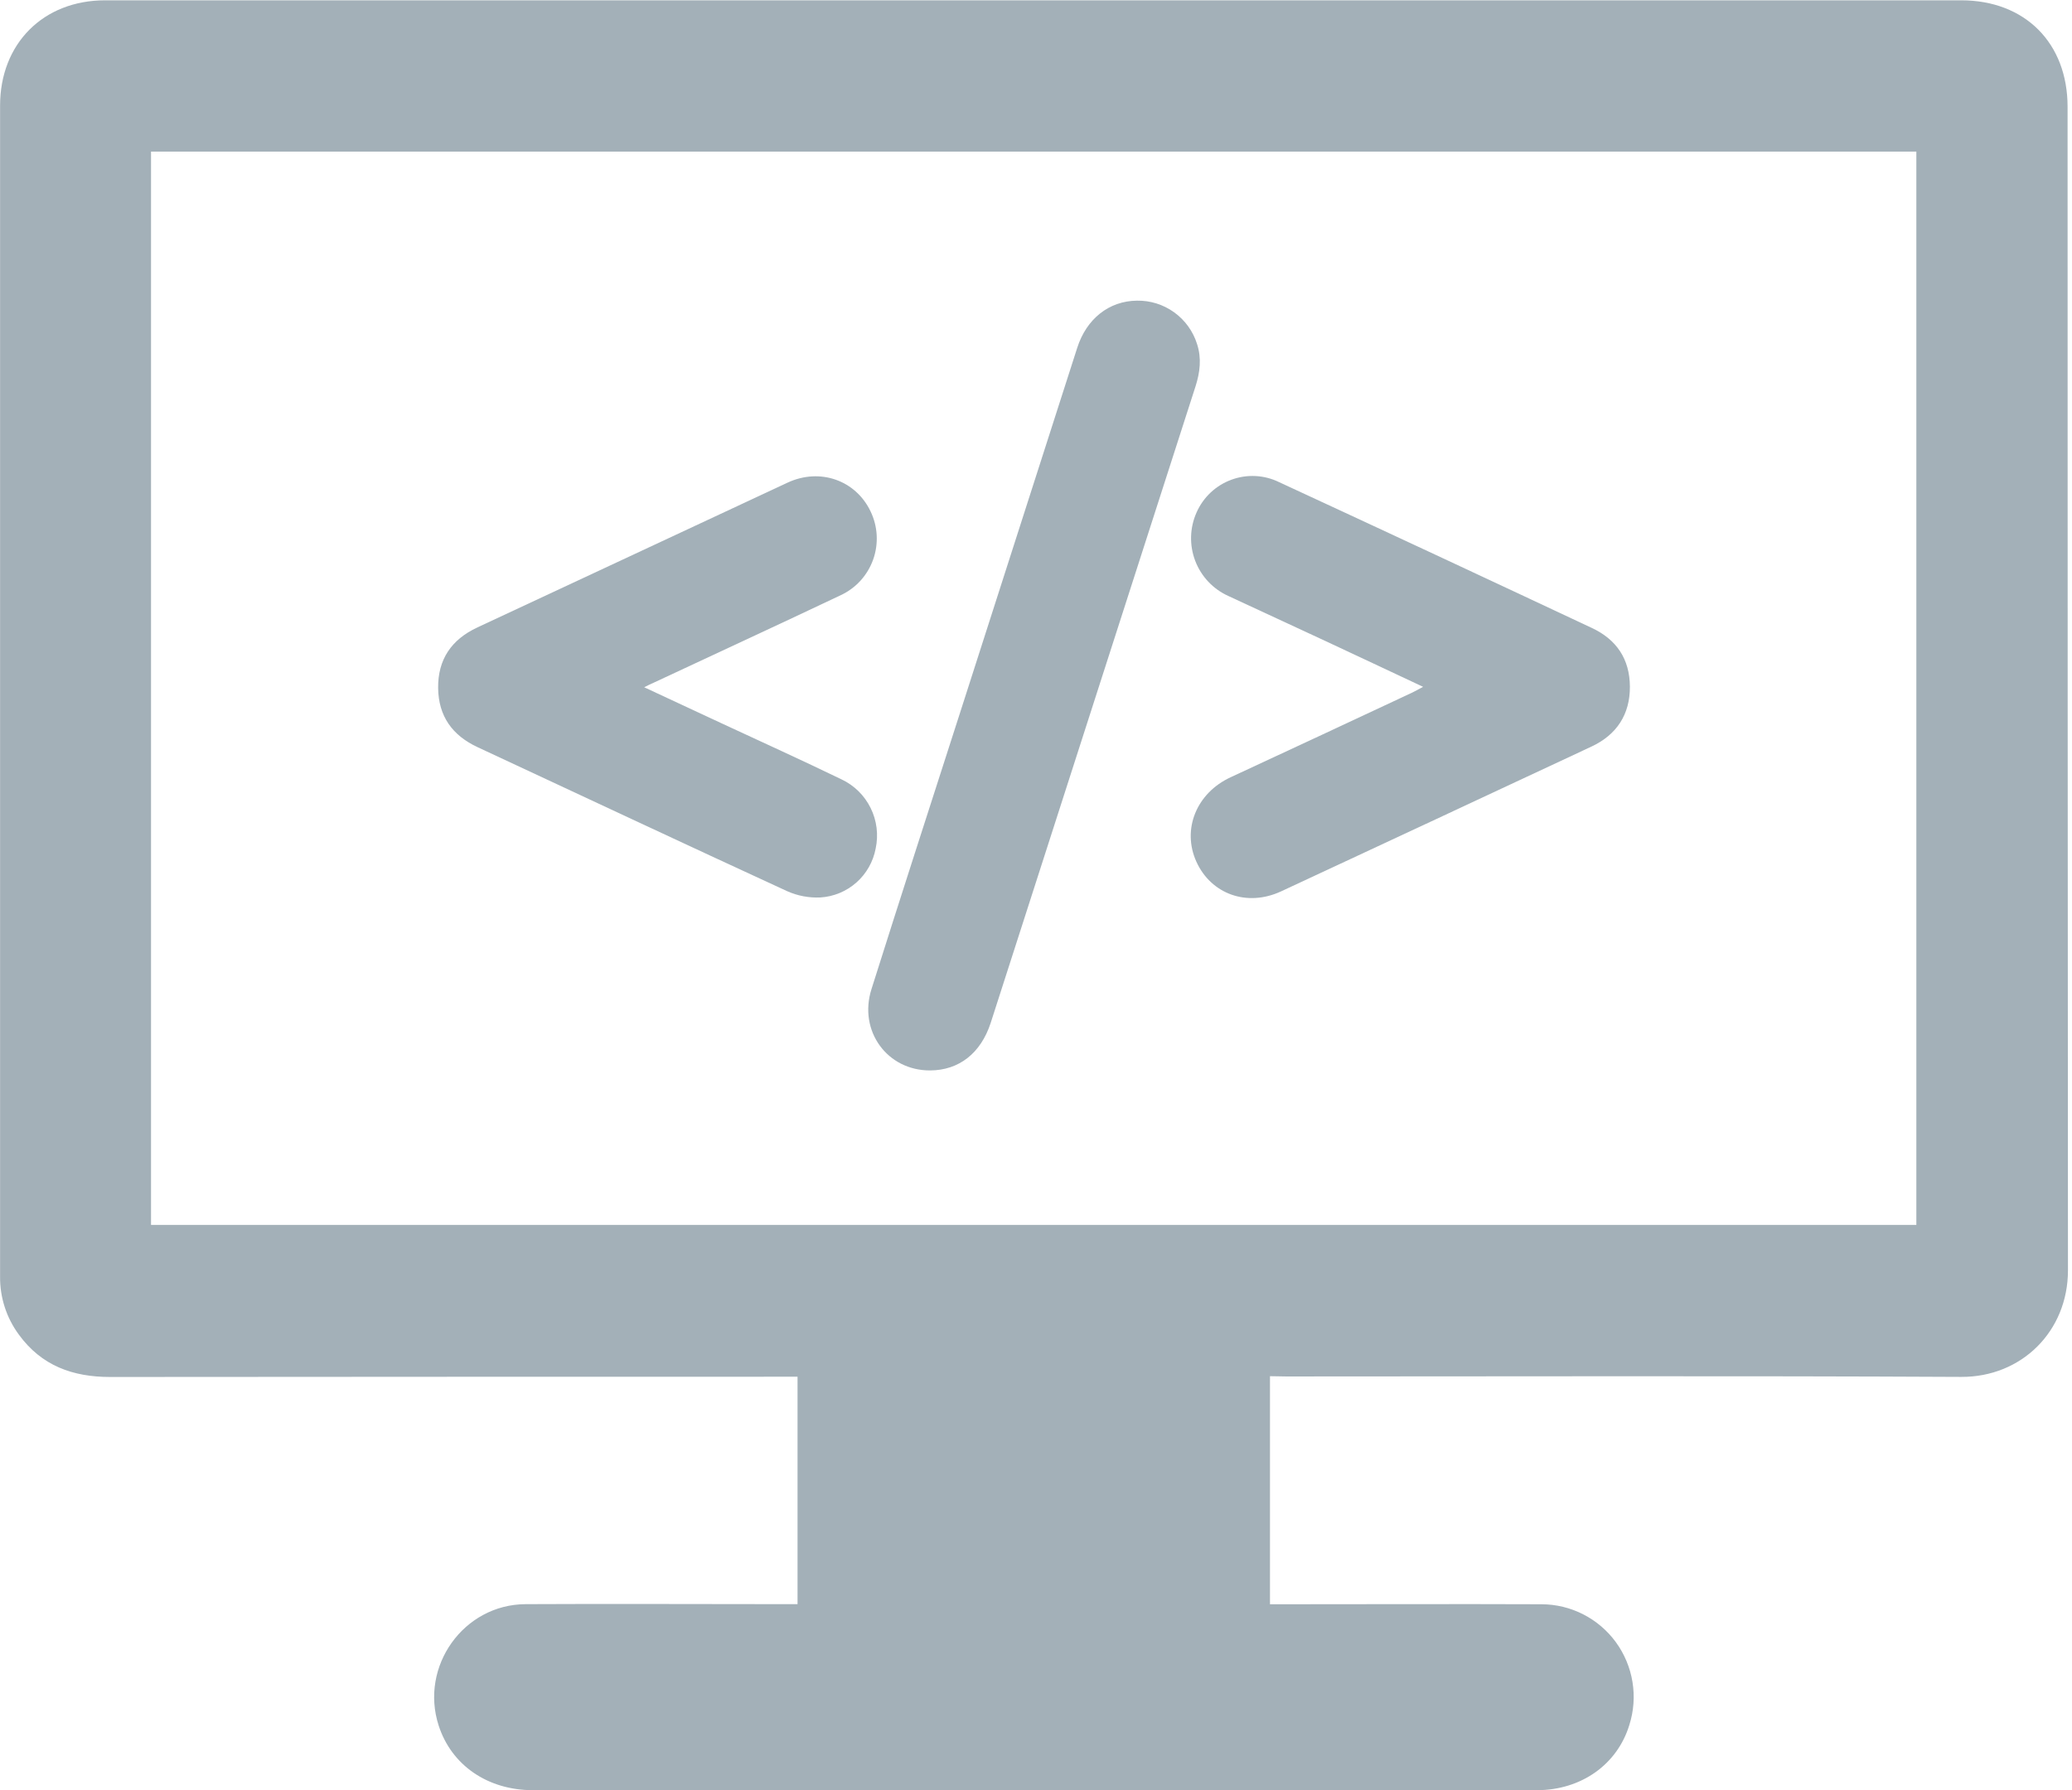
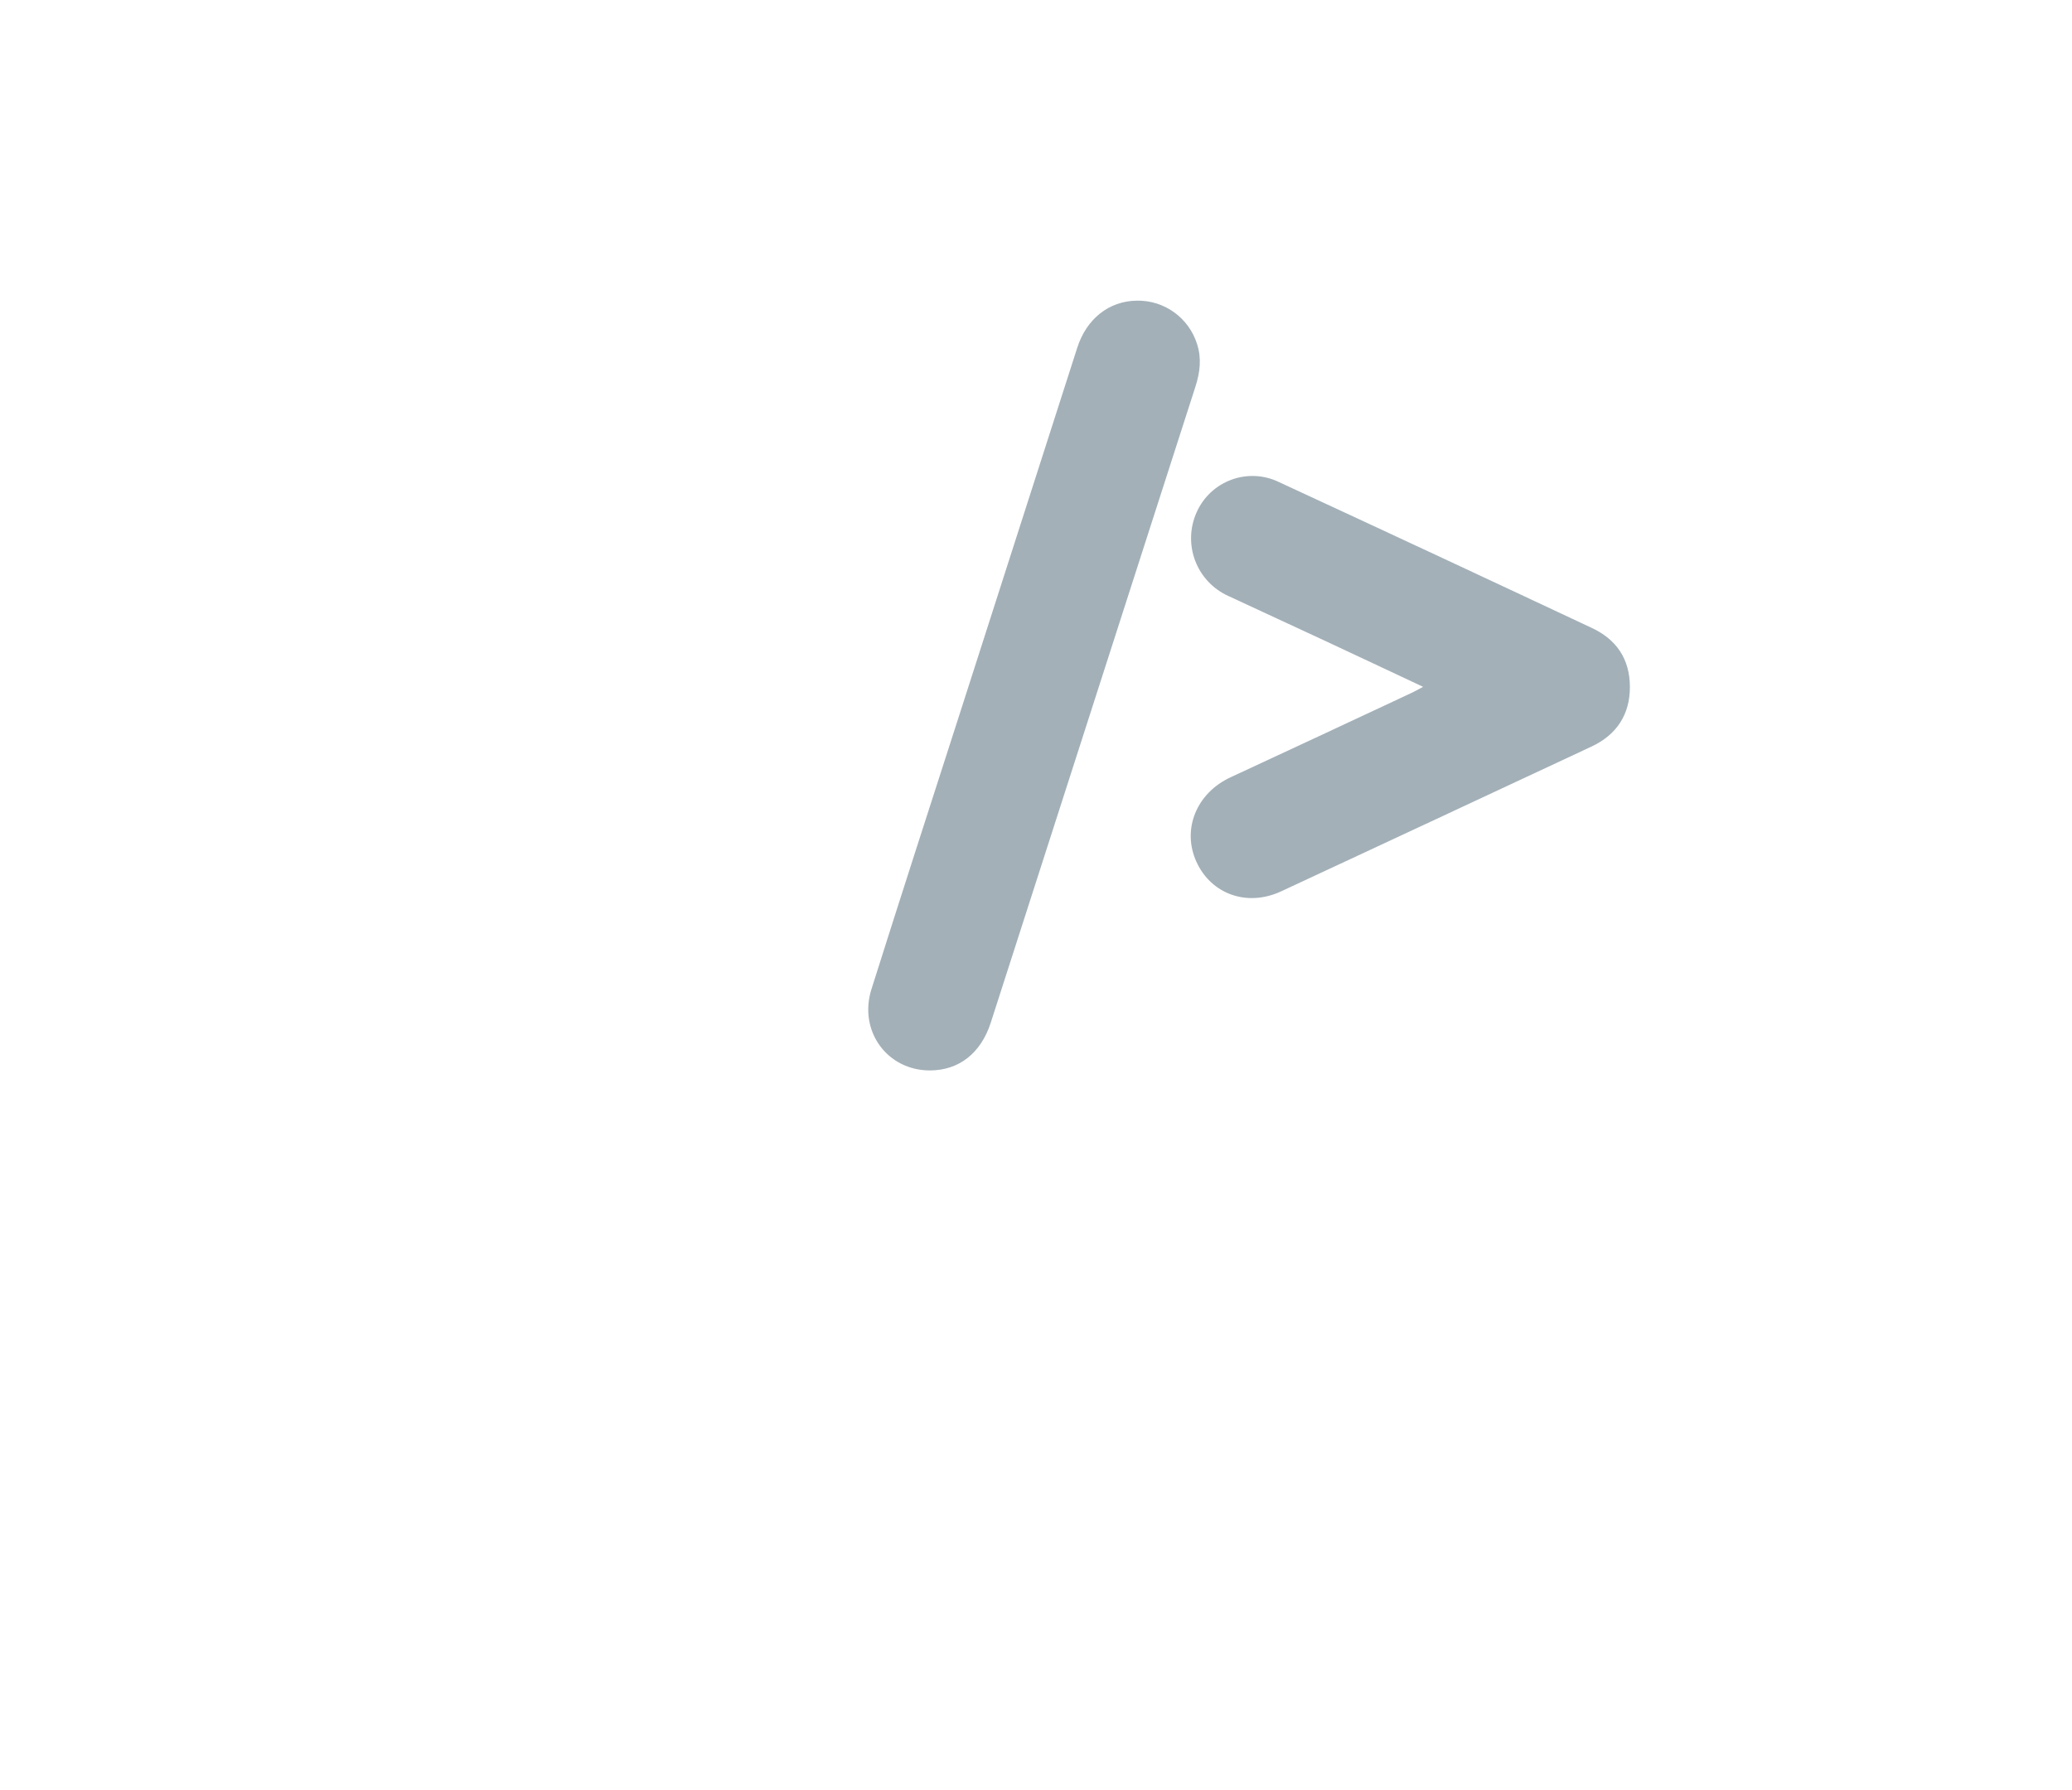
<svg xmlns="http://www.w3.org/2000/svg" width="81" height="70" viewBox="0 0 81 70" fill="none">
  <g clip-path="url(#clip0_4816_1080)">
-     <path d="M49.647 53.805V62.722H50.242C53.582 62.722 56.922 62.709 60.262 62.722C60.829 62.723 61.388 62.858 61.894 63.117C62.399 63.375 62.837 63.749 63.171 64.208C63.505 64.668 63.727 65.199 63.818 65.761C63.91 66.322 63.868 66.897 63.696 67.439C63.227 68.982 61.82 69.988 60.086 69.991C55.616 69.999 51.147 69.999 46.678 69.991H20.831C19.07 69.991 17.653 69.022 17.149 67.466C16.399 65.153 18.12 62.729 20.549 62.718C23.887 62.701 27.227 62.718 30.567 62.718H31.178V53.826H30.444C21.733 53.826 13.021 53.829 4.307 53.836C2.84 53.836 1.621 53.395 0.736 52.178C0.253 51.523 -0.005 50.727 0.003 49.912C0.003 38.162 0.003 26.413 0.003 14.665C0.003 11.152 0.003 7.641 0.003 4.13C0.003 1.706 1.691 0.012 4.11 0.012C25.439 0.012 46.768 0.012 68.098 0.012H76.666C79.16 0.012 80.827 1.678 80.827 4.176C80.827 19.34 80.832 34.503 80.842 49.666C80.842 52.053 79.026 53.845 76.667 53.833C67.875 53.788 59.081 53.816 50.288 53.816L49.647 53.805ZM5.904 5.928V47.891H74.915V5.928H5.904Z" fill="#A3B0B8" />
    <path d="M36.362 41.851C34.688 41.859 33.55 40.31 34.068 38.673C35.2 35.087 36.359 31.511 37.509 27.935C39.043 23.156 40.577 18.376 42.112 13.597C42.475 12.463 43.355 11.765 44.448 11.755C44.969 11.746 45.479 11.906 45.901 12.211C46.324 12.516 46.638 12.949 46.795 13.447C46.98 14.01 46.911 14.56 46.735 15.109L43.369 25.57C41.821 30.375 40.274 35.183 38.728 39.995C38.342 41.176 37.493 41.845 36.362 41.851Z" fill="#A3B0B8" />
    <path d="M55.633 26.853C54.298 26.228 53.047 25.636 51.791 25.051C50.536 24.465 49.274 23.887 48.019 23.301C47.423 23.032 46.957 22.538 46.724 21.926C46.491 21.314 46.51 20.635 46.776 20.037C46.906 19.742 47.093 19.477 47.327 19.257C47.561 19.037 47.837 18.867 48.138 18.756C48.44 18.645 48.76 18.596 49.08 18.612C49.401 18.628 49.715 18.709 50.003 18.85C54.084 20.738 58.159 22.639 62.229 24.551C63.197 25.004 63.711 25.769 63.717 26.847C63.723 27.925 63.205 28.727 62.215 29.189C58.171 31.08 54.125 32.968 50.077 34.852C48.746 35.468 47.344 34.955 46.77 33.691C46.197 32.428 46.77 31.008 48.108 30.389C50.477 29.29 52.844 28.186 55.208 27.078C55.322 27.025 55.431 26.96 55.633 26.853Z" fill="#A3B0B8" />
-     <path d="M25.183 26.87L28.212 28.281C29.776 29.008 31.346 29.72 32.897 30.471C33.392 30.704 33.793 31.099 34.035 31.59C34.278 32.081 34.347 32.64 34.232 33.176C34.135 33.69 33.87 34.158 33.479 34.504C33.087 34.85 32.592 35.056 32.071 35.088C31.623 35.109 31.175 35.024 30.766 34.84C26.726 32.98 22.698 31.089 18.669 29.212C17.683 28.753 17.142 28.002 17.128 26.903C17.115 25.78 17.651 25.004 18.654 24.535C22.698 22.646 26.742 20.758 30.788 18.87C32.051 18.282 33.45 18.773 34.032 19.992C34.173 20.285 34.255 20.602 34.272 20.926C34.289 21.25 34.242 21.575 34.133 21.88C34.023 22.186 33.854 22.466 33.636 22.706C33.417 22.945 33.153 23.138 32.859 23.274C30.428 24.427 27.985 25.555 25.547 26.695C25.447 26.735 25.352 26.787 25.183 26.87Z" fill="#A3B0B8" />
  </g>
  <defs>
    <clipPath id="clip0_4816_1080">
      <rect width="80.845" height="70" fill="white" />
    </clipPath>
  </defs>
</svg>